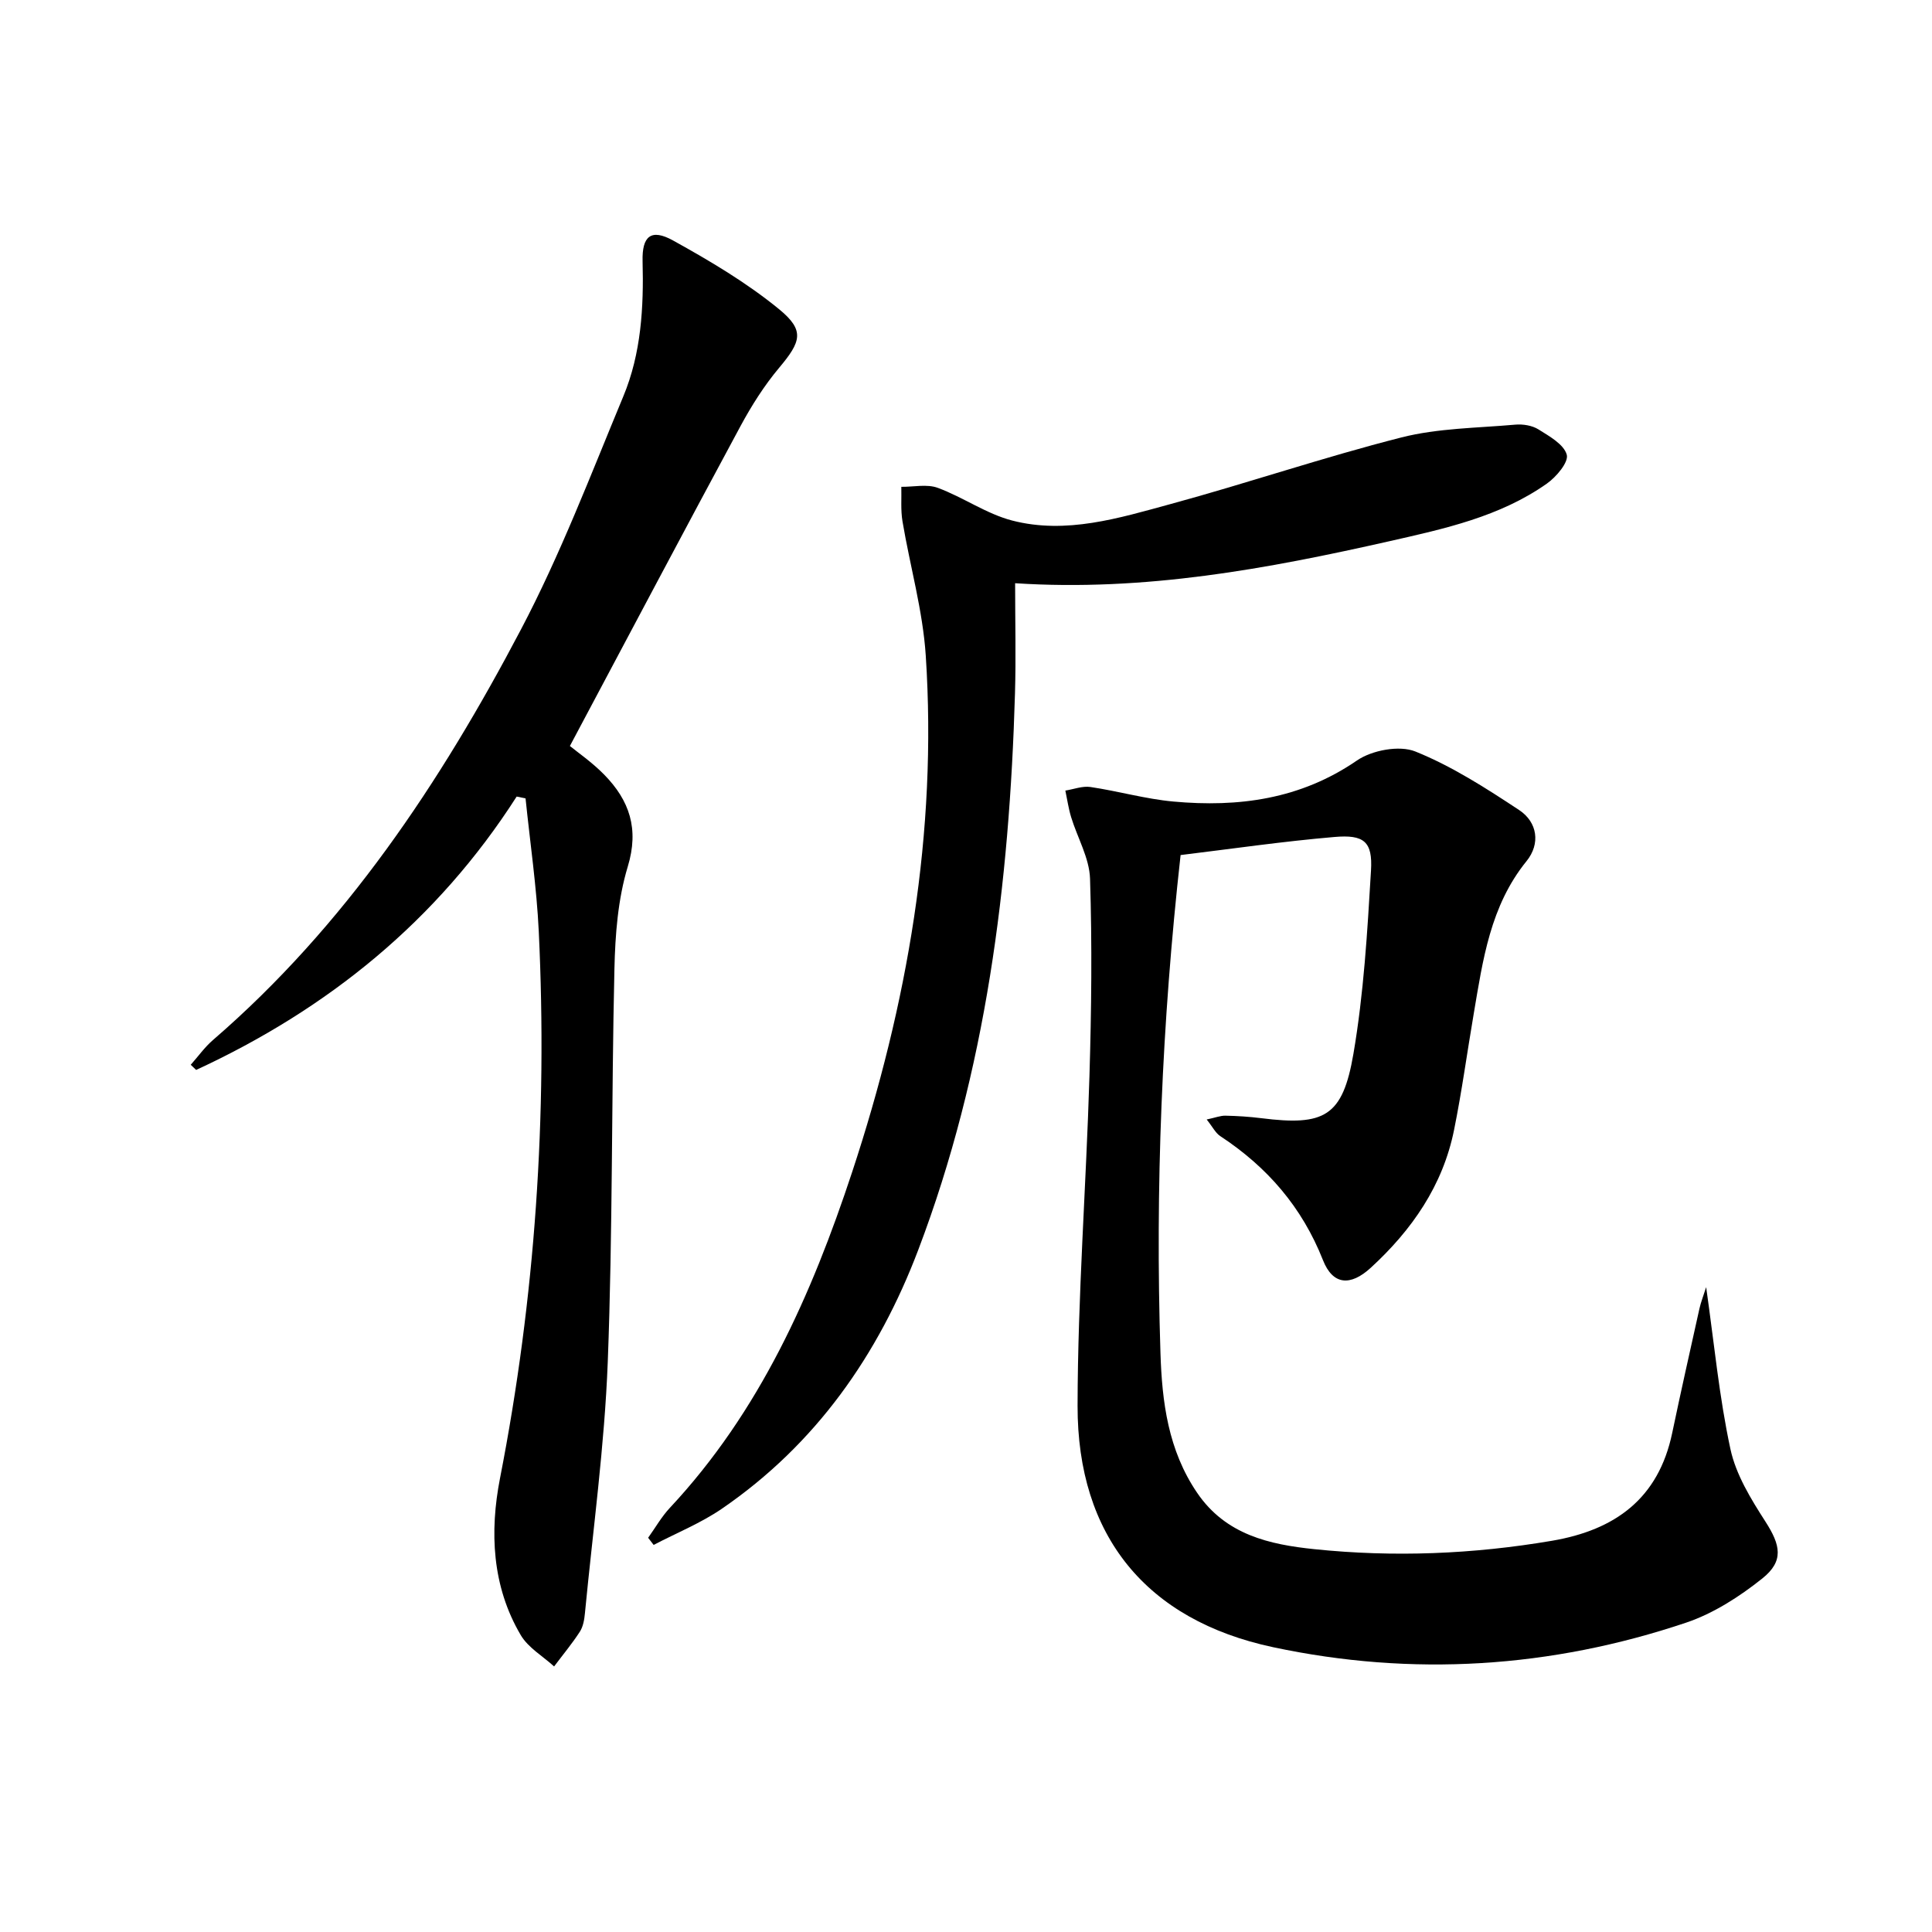
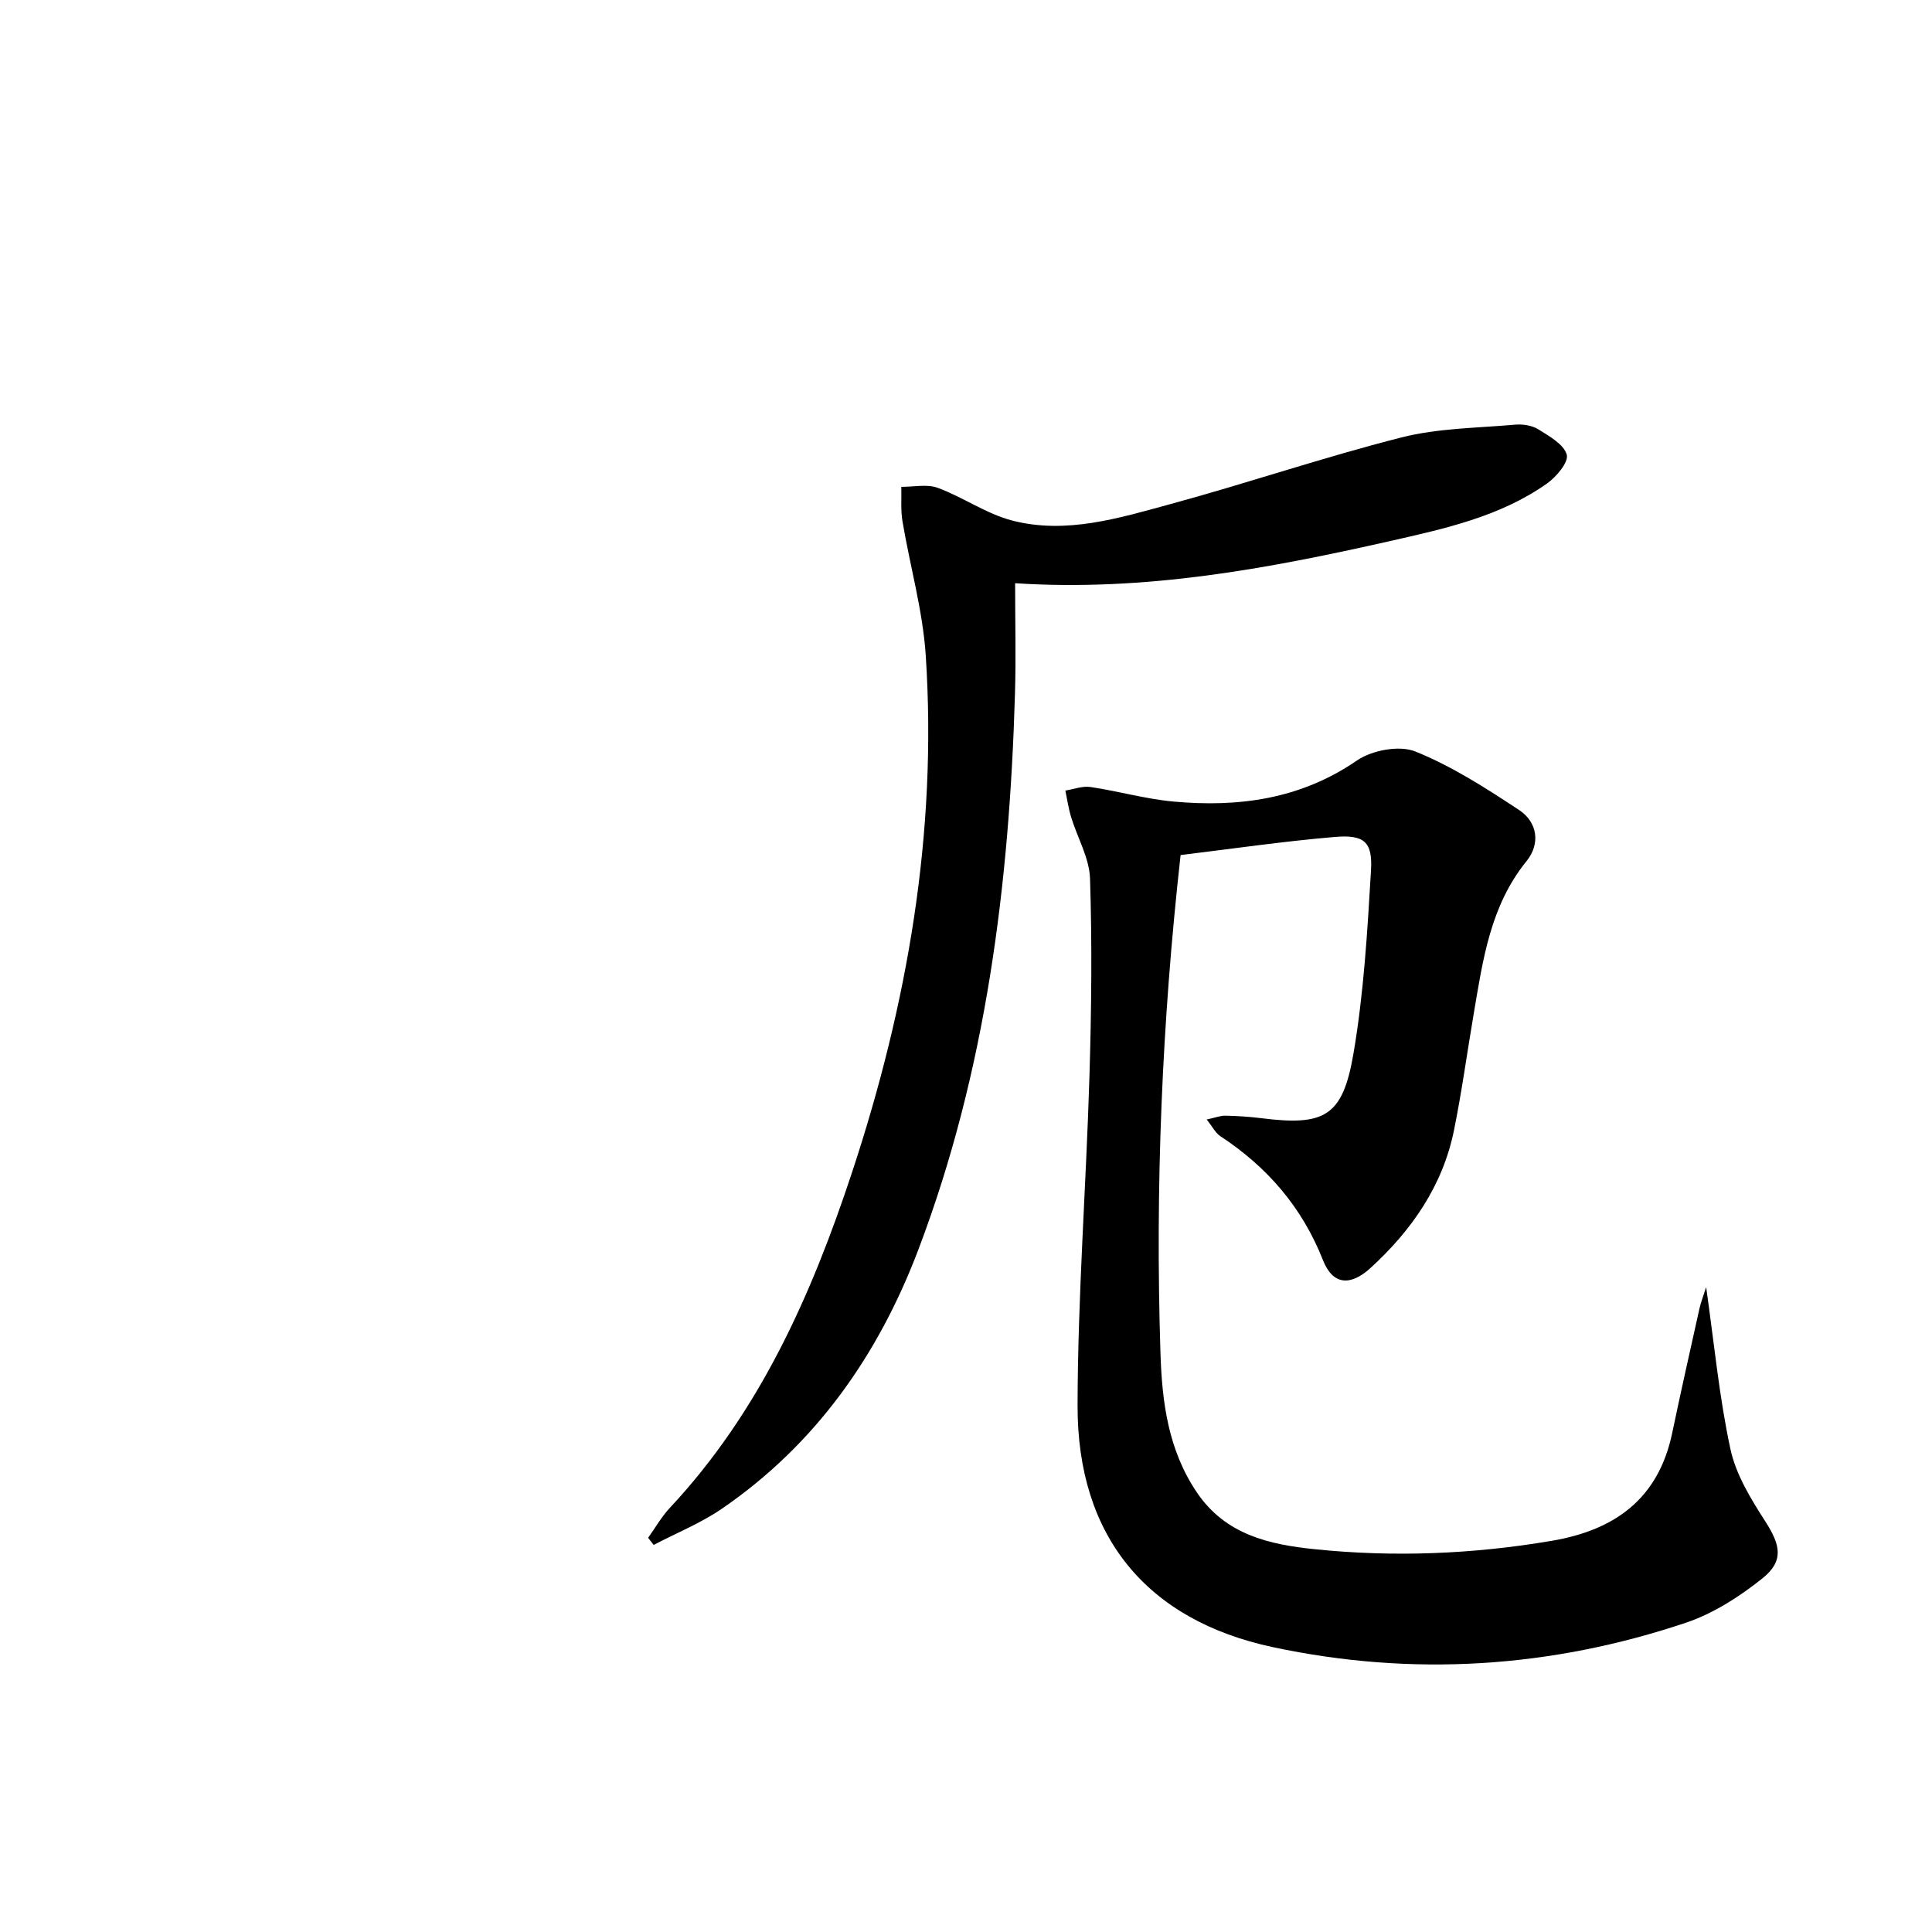
<svg xmlns="http://www.w3.org/2000/svg" enable-background="new 0 0 400 400" viewBox="0 0 400 400">
  <path d="m244.43 177.03c-3.89 34.88-5.26 68.93-4.17 103.07.32 10.14 1.58 20.14 7.6 28.98 5.92 8.7 14.99 10.7 24.27 11.66 16.43 1.7 32.85 1.04 49.19-1.74 13.1-2.23 22.05-8.75 24.89-22.31 1.8-8.6 3.73-17.17 5.64-25.75.3-1.35.82-2.64 1.39-4.45 1.67 11.68 2.7 22.75 5.03 33.54 1.14 5.29 4.25 10.35 7.25 15.01 3.11 4.84 3.88 8.15-.66 11.77-4.71 3.76-10.1 7.23-15.76 9.14-27.99 9.41-56.68 11.23-85.54 5.08-26.24-5.59-40.51-23.05-40.46-49.99.04-22.76 1.78-45.51 2.46-68.28.41-13.61.56-27.24.12-40.85-.14-4.27-2.61-8.46-3.91-12.72-.55-1.79-.81-3.67-1.2-5.51 1.74-.27 3.54-.99 5.2-.74 5.74.85 11.39 2.48 17.15 3.01 13.5 1.23 26.32-.46 38.01-8.49 3.11-2.14 8.78-3.21 12.11-1.87 7.57 3.05 14.62 7.59 21.48 12.12 3.8 2.51 4.45 6.98 1.53 10.58-7.52 9.28-9.04 20.47-10.93 31.59-1.37 8.02-2.46 16.09-4.07 24.05-2.32 11.52-8.73 20.73-17.25 28.55-4.21 3.86-7.85 3.59-9.89-1.57-4.34-10.99-11.53-19.29-21.27-25.69-.99-.65-1.58-1.91-2.81-3.44 1.79-.38 2.84-.81 3.88-.79 2.48.05 4.98.21 7.44.52 13.06 1.64 16.83-.32 19.06-13.32 2.14-12.5 2.89-25.28 3.64-37.97.36-5.98-1.44-7.47-7.59-6.93-10.56.9-21.07 2.43-31.83 3.74z" />
-   <path d="m106.97 164.92c-16.46 25.71-39.07 43.98-66.36 56.6-.37-.36-.75-.72-1.12-1.07 1.53-1.72 2.88-3.64 4.61-5.13 27.43-23.69 47.1-53.32 63.75-84.98 8.17-15.52 14.46-32.06 21.21-48.3 3.69-8.87 4.23-18.38 3.98-27.95-.14-5.23 1.77-6.81 6.31-4.3 7.64 4.23 15.27 8.75 21.99 14.26 5.36 4.4 4.48 6.72-.03 12.1-3.07 3.66-5.69 7.8-7.97 12.02-11.59 21.5-23.01 43.09-35.35 66.28 1.58 1.3 4.6 3.37 7.12 5.95 5.21 5.33 7.24 11.19 4.86 19.03-2.04 6.73-2.6 14.07-2.76 21.17-.63 27.13-.34 54.28-1.38 81.39-.67 17.38-3.06 34.7-4.73 52.04-.12 1.3-.37 2.74-1.05 3.8-1.62 2.5-3.54 4.8-5.33 7.19-2.34-2.14-5.36-3.87-6.9-6.48-5.98-10.12-6.45-21.46-4.3-32.47 7.31-37.43 9.84-75.13 8.03-113.16-.44-9.23-1.8-18.41-2.74-27.61-.62-.12-1.23-.25-1.84-.38z" />
  <path d="m210.17 120.75c0 7.95.19 15.41-.03 22.86-1.15 39.35-5.95 78.11-20.03 115.18-8.27 21.77-21.22 40.25-40.66 53.58-4.37 2.99-9.4 5.02-14.12 7.49-.38-.49-.76-.98-1.14-1.48 1.49-2.08 2.77-4.35 4.5-6.2 18.61-19.91 29.33-44.06 37.74-69.53 11.46-34.74 17.64-70.26 15.24-106.9-.61-9.33-3.26-18.53-4.82-27.81-.39-2.33-.18-4.77-.24-7.15 2.53.03 5.31-.61 7.54.21 5.26 1.94 10.05 5.38 15.4 6.77 11.19 2.9 22.11-.5 32.8-3.41 15.99-4.35 31.72-9.71 47.78-13.79 7.6-1.93 15.69-1.95 23.58-2.65 1.58-.14 3.49.16 4.79.97 2.27 1.42 5.28 3.1 5.88 5.25.43 1.54-2.17 4.62-4.14 6-9.73 6.85-21.18 9.33-32.52 11.9-25.28 5.71-50.7 10.46-77.55 8.71z" />
</svg>